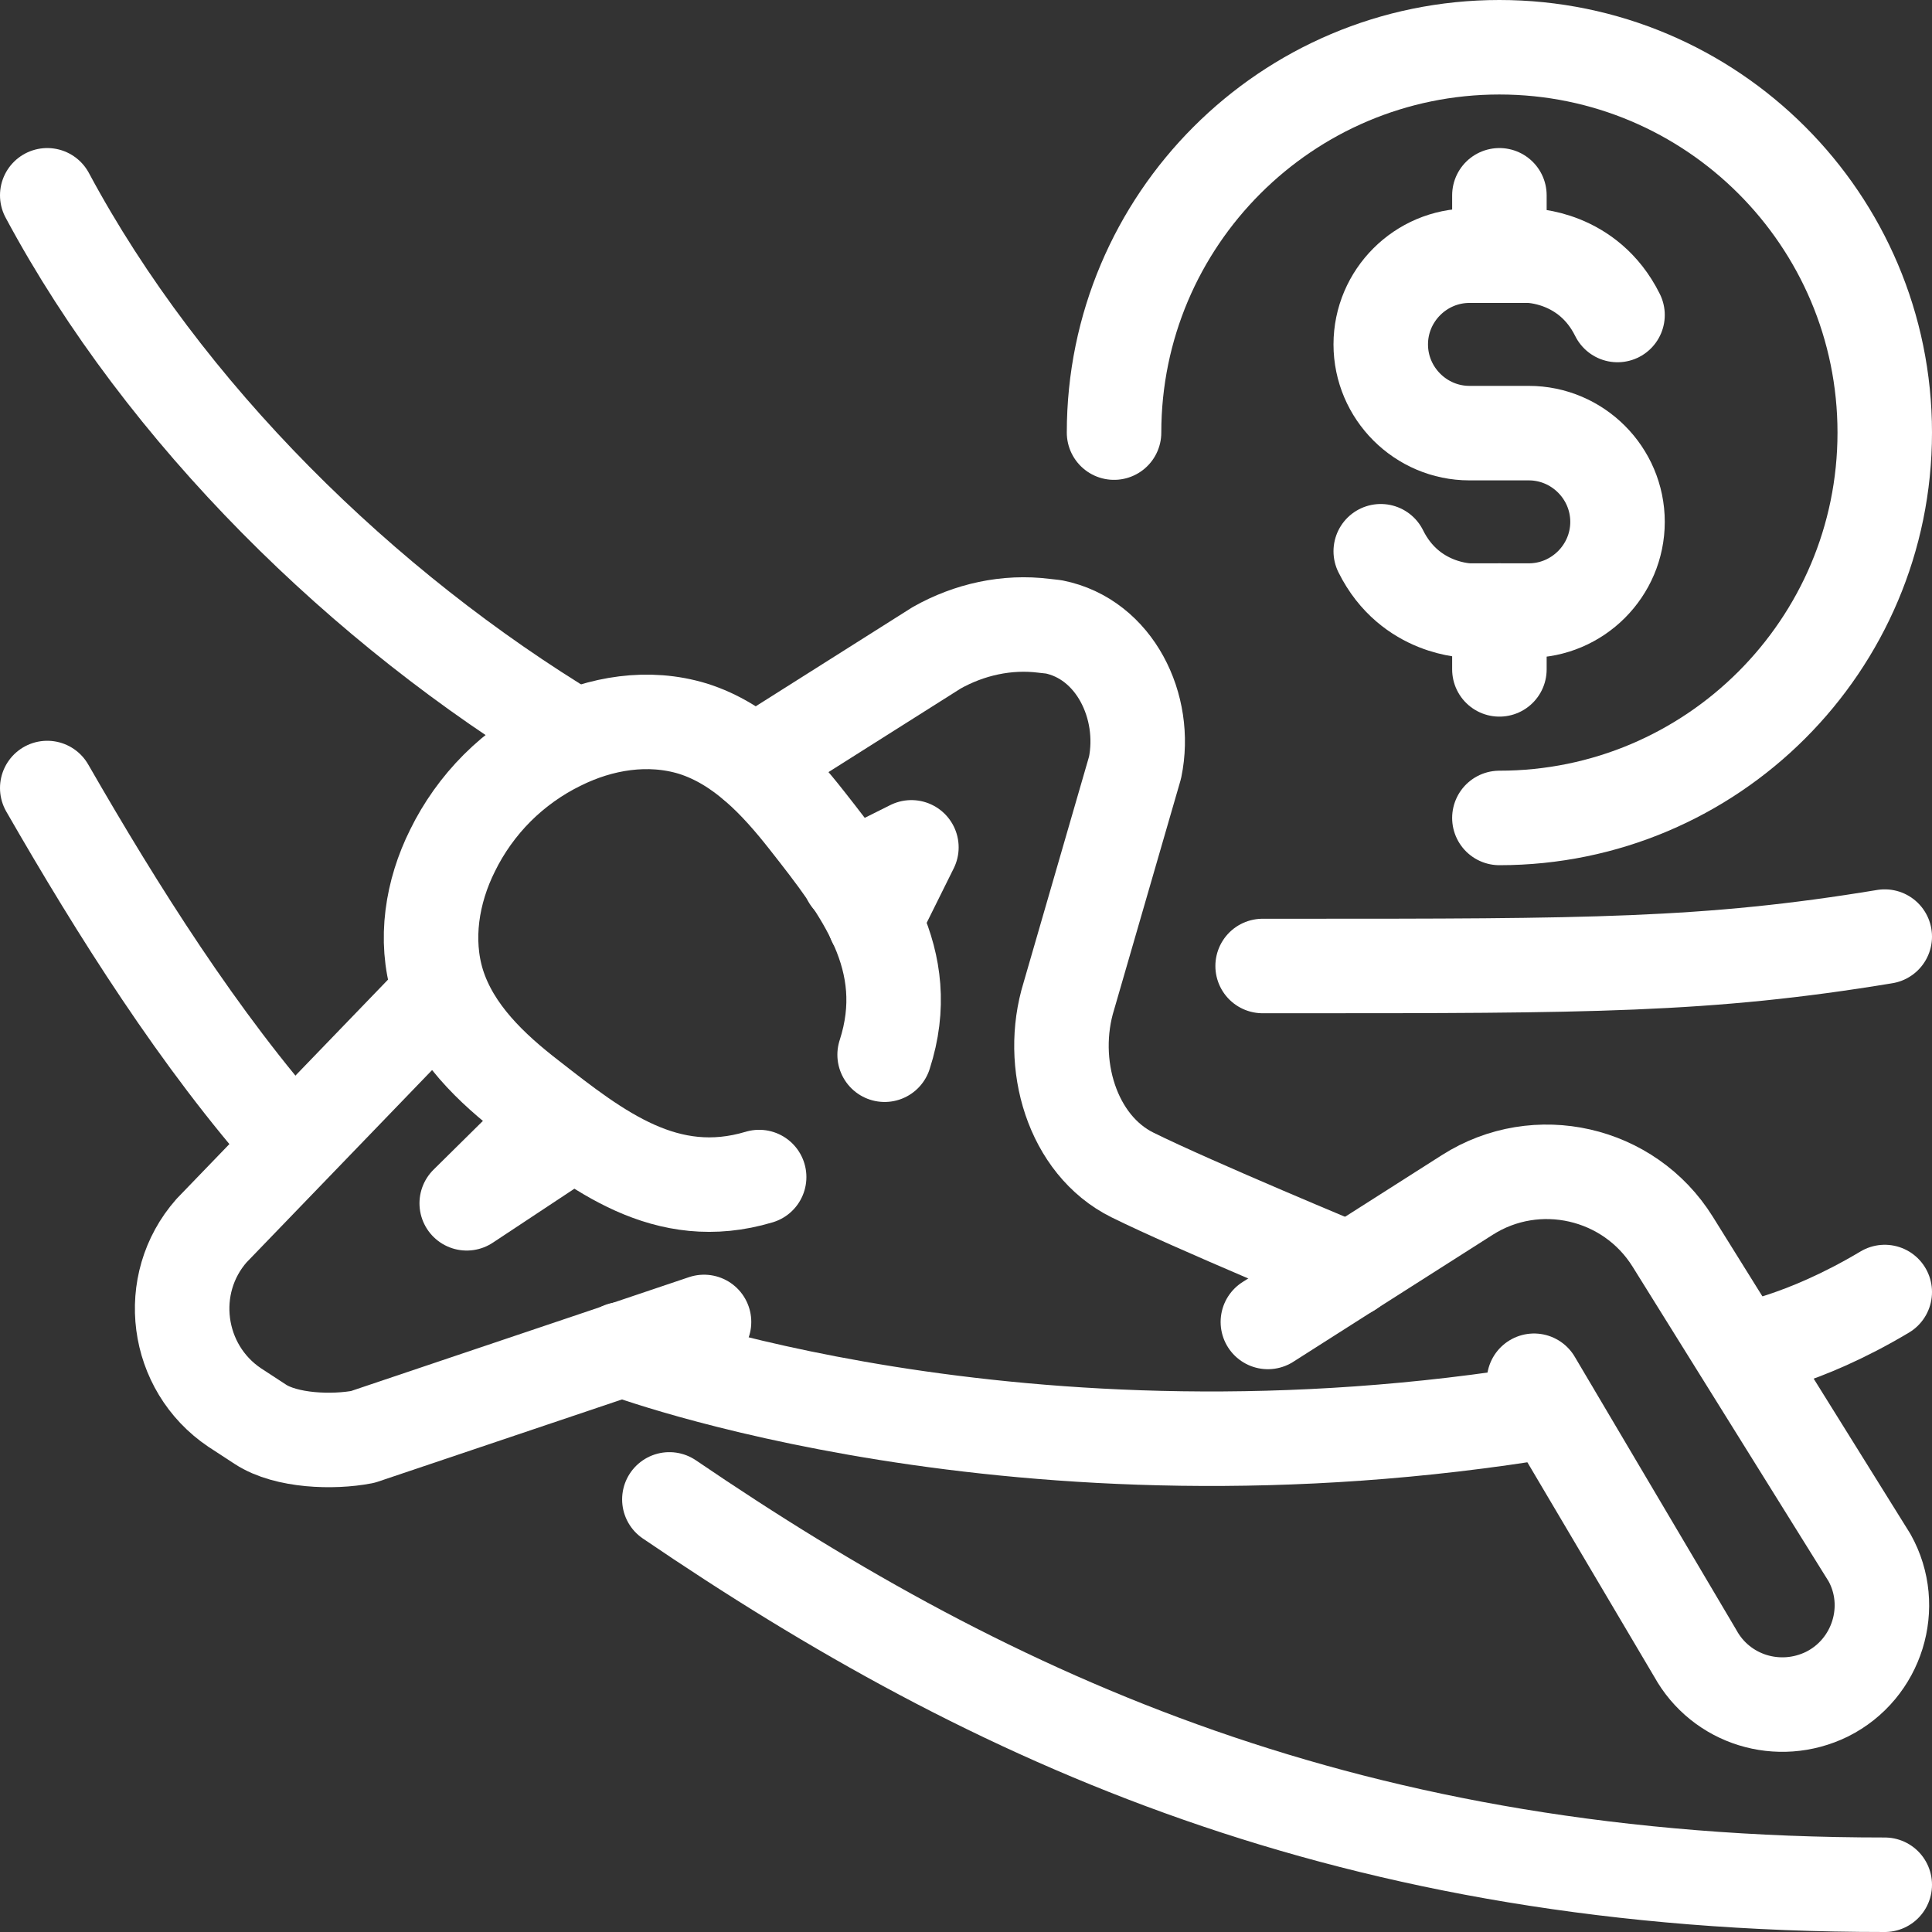
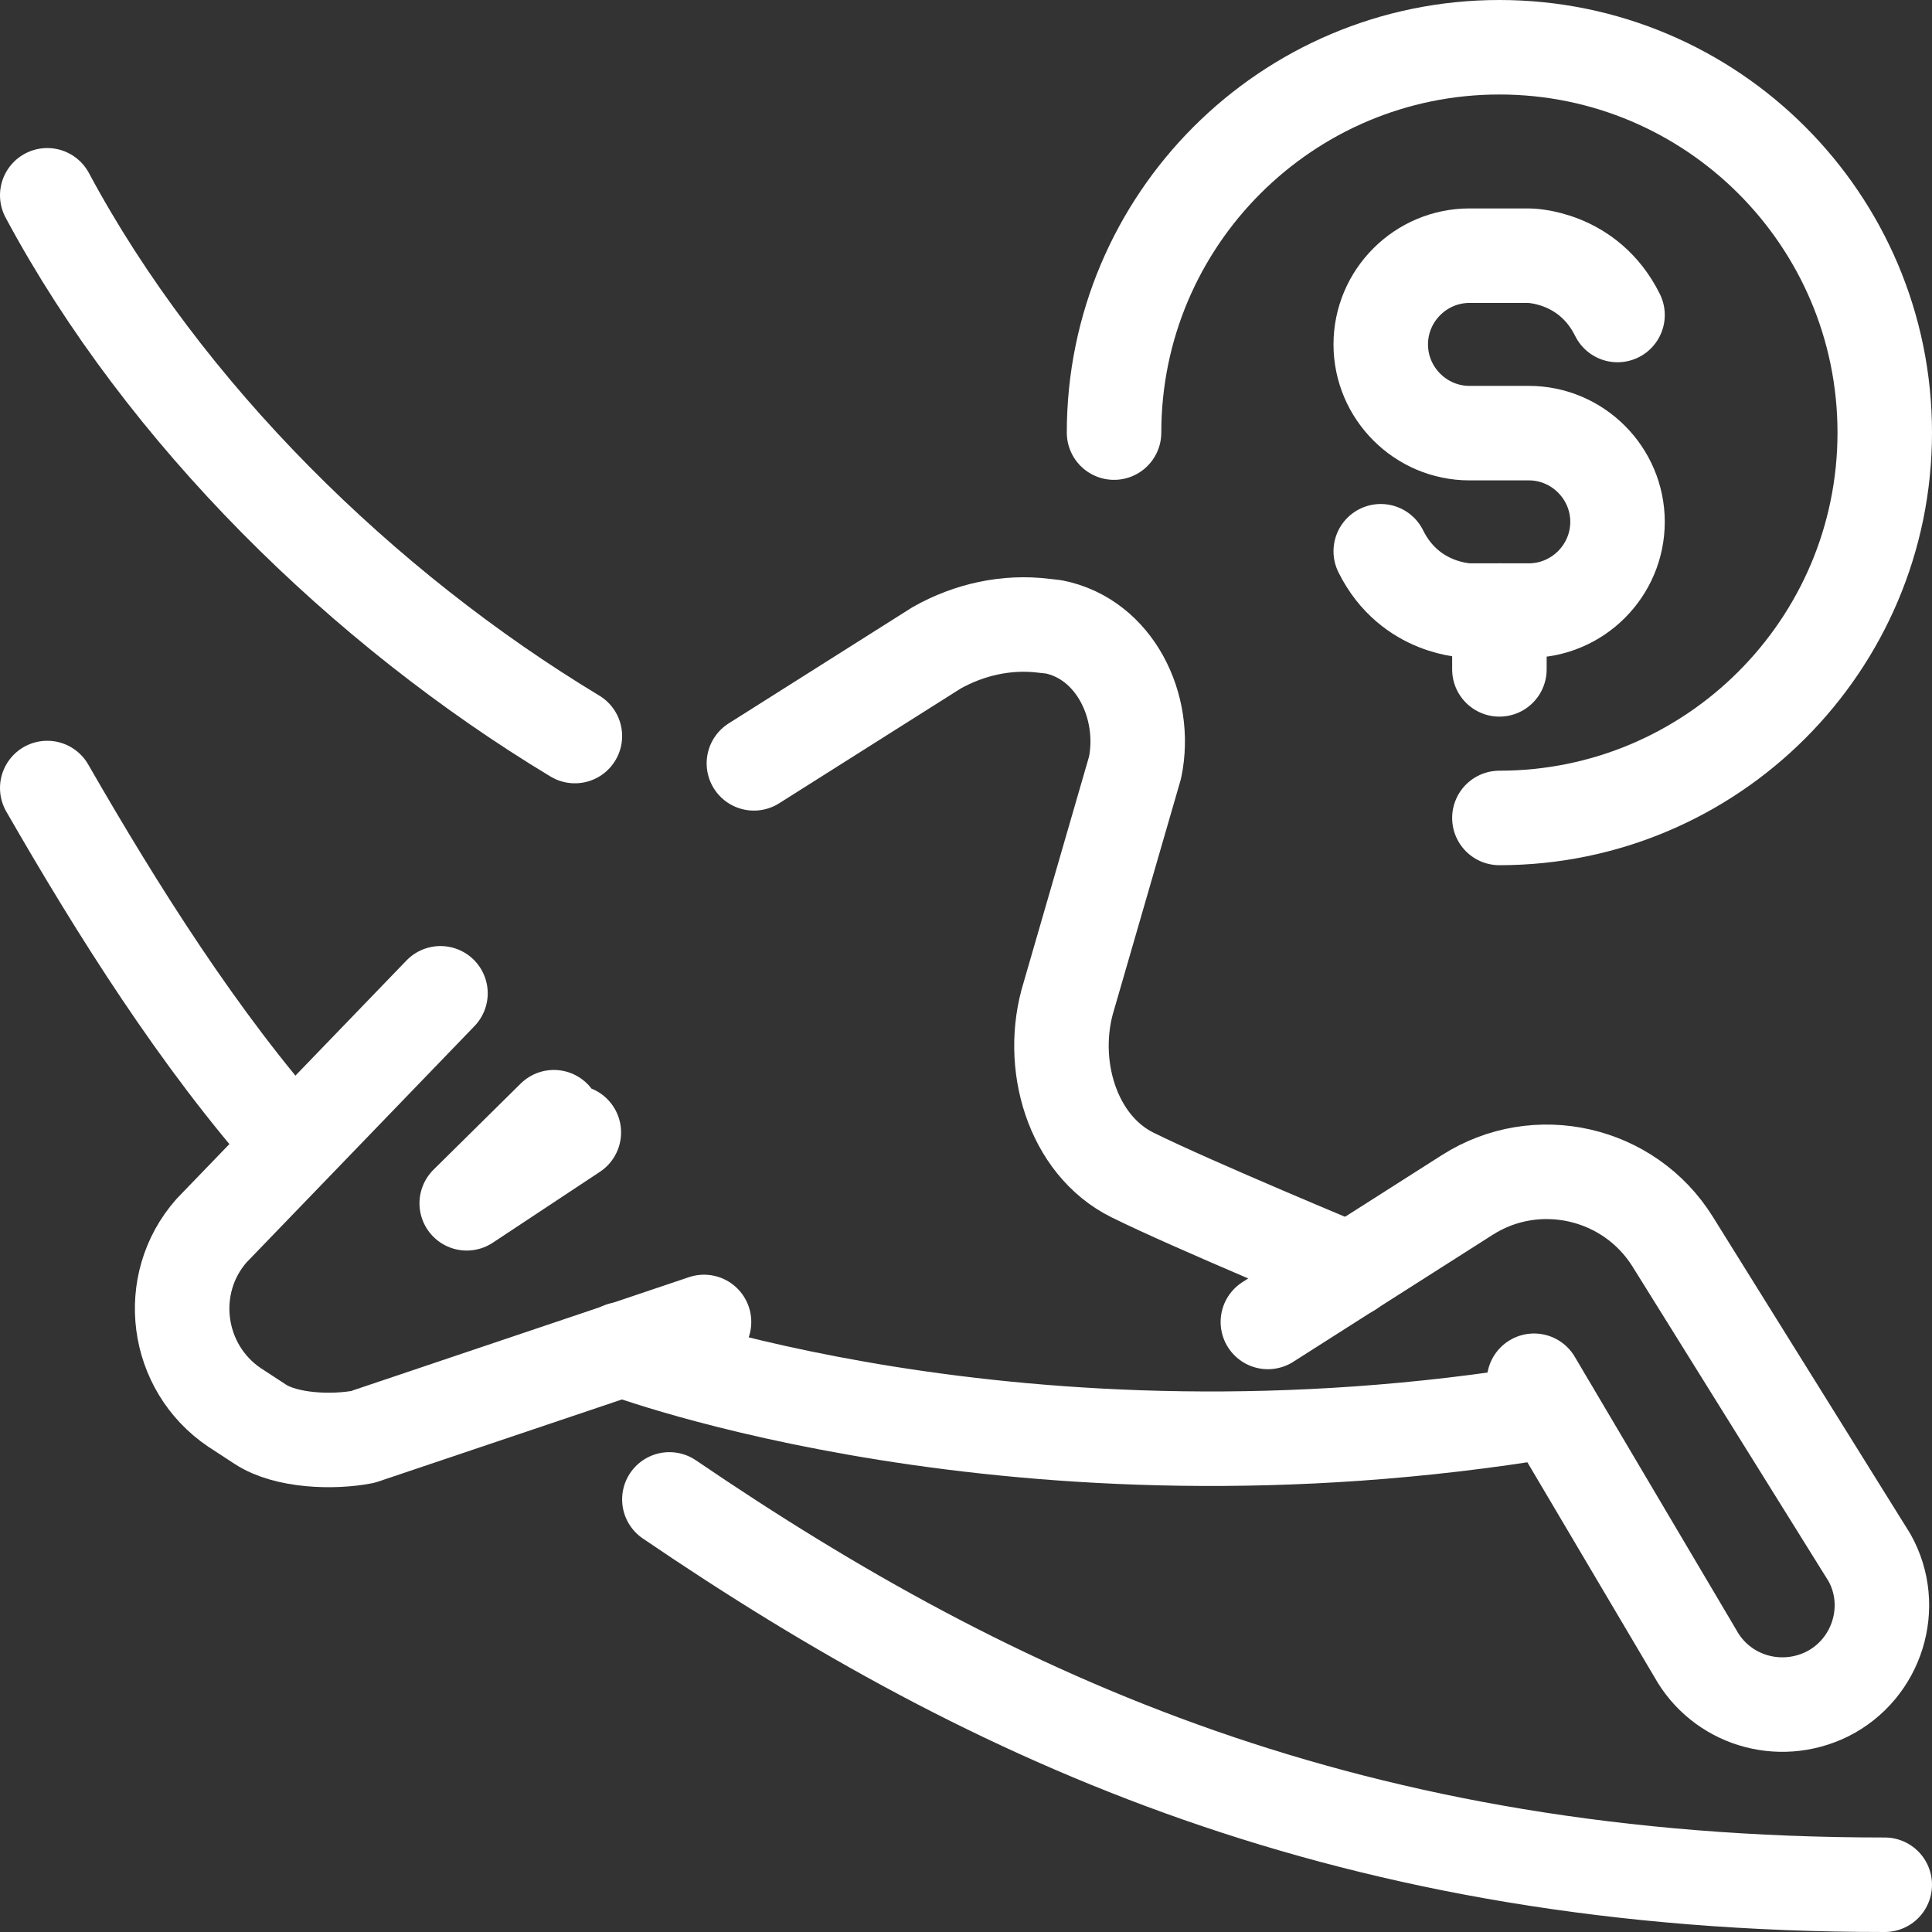
<svg xmlns="http://www.w3.org/2000/svg" id="Layer_2" width="36.8" height="36.8" viewBox="0 0 36.8 36.8">
  <rect x="0" y="0" width="36.8" height="36.8" fill="#333333" stroke="none" />
  <defs>
    <style>.cls-1{fill:none;stroke:#fff;stroke-linecap:round;stroke-linejoin:round;stroke-width:1.8px;}</style>
  </defs>
  <g id="Capa_1">
    <g id="paid_vacation_time">
-       <path class="cls-1" d="M16.85,20.09c.59-1.82-.45-3.15-1.47-4.45-.58-.74-1.26-1.47-2.18-1.76-.85-.26-1.76-.11-2.54.28-.43.21-.84.5-1.19.85s-.64.76-.85,1.19c-.39.78-.54,1.7-.28,2.54.29.92,1.02,1.61,1.76,2.18,1.28,1,2.59,2.03,4.36,1.5" />
      <path class="cls-1" d="M8.39,18.92l-4.36,4.52c-.9,1.02-.69,2.61.44,3.37l.49.32c.49.32,1.38.35,1.95.24l6.5-2.19" />
      <path class="cls-1" d="M14.36,14.54l3.48-2.2c.62-.35,1.34-.51,2.05-.42l.18.02c1.16.23,1.79,1.52,1.55,2.68l-1.26,4.35c-.4,1.29.06,2.84,1.21,3.41s4.14,1.81,4.14,1.81" />
      <path class="cls-1" d="M29.22,26.3l3.07,5.19c.49.89,1.59,1.23,2.51.78h0c.96-.48,1.33-1.67.81-2.6l-3.75-6.02c-.83-1.33-2.59-1.73-3.91-.89l-3.8,2.42" />
      <path class="cls-1" d="M11.84,25.7s7.55,2.86,17.71,1.17" />
-       <path class="cls-1" d="M33.16,25.72s1.15-.16,2.74-1.11" />
      <polyline class="cls-1" points="10.55 21.28 8.89 22.92 10.93 21.57" />
-       <polyline class="cls-1" points="16.18 16.73 17.36 16.14 16.66 17.55" />
      <path class="cls-1" d="M10.95,14.02C6.92,11.59,3.13,7.88.9,3.72" />
-       <path class="cls-1" d="M35.9,17.84c-3.39.56-5.65.56-11.29.56h-.56" />
      <path class="cls-1" d="M5.58,21.82c-1.78-2-3.34-4.48-4.68-6.81" />
      <path class="cls-1" d="M35.9,35.9c-10.16,0-16.95-3.12-23.15-7.34" />
      <path class="cls-1" d="M21.22,8.24c0-4.05,3.29-7.34,7.34-7.34s7.34,3.29,7.34,7.34-3.29,7.34-7.34,7.34" />
      <path class="cls-1" d="M26.3,10.5c.56,1.13,1.69,1.13,1.69,1.13h1.13c.93,0,1.69-.76,1.69-1.69h0c0-.93-.76-1.69-1.69-1.69h-1.13c-.93,0-1.69-.76-1.69-1.69h0c0-.93.76-1.69,1.69-1.69h1.13s1.13,0,1.69,1.13" />
-       <line class="cls-1" x1="28.56" y1="3.72" x2="28.56" y2="4.85" />
      <line class="cls-1" x1="28.56" y1="11.63" x2="28.56" y2="12.75" />
    </g>
  </g>
</svg>